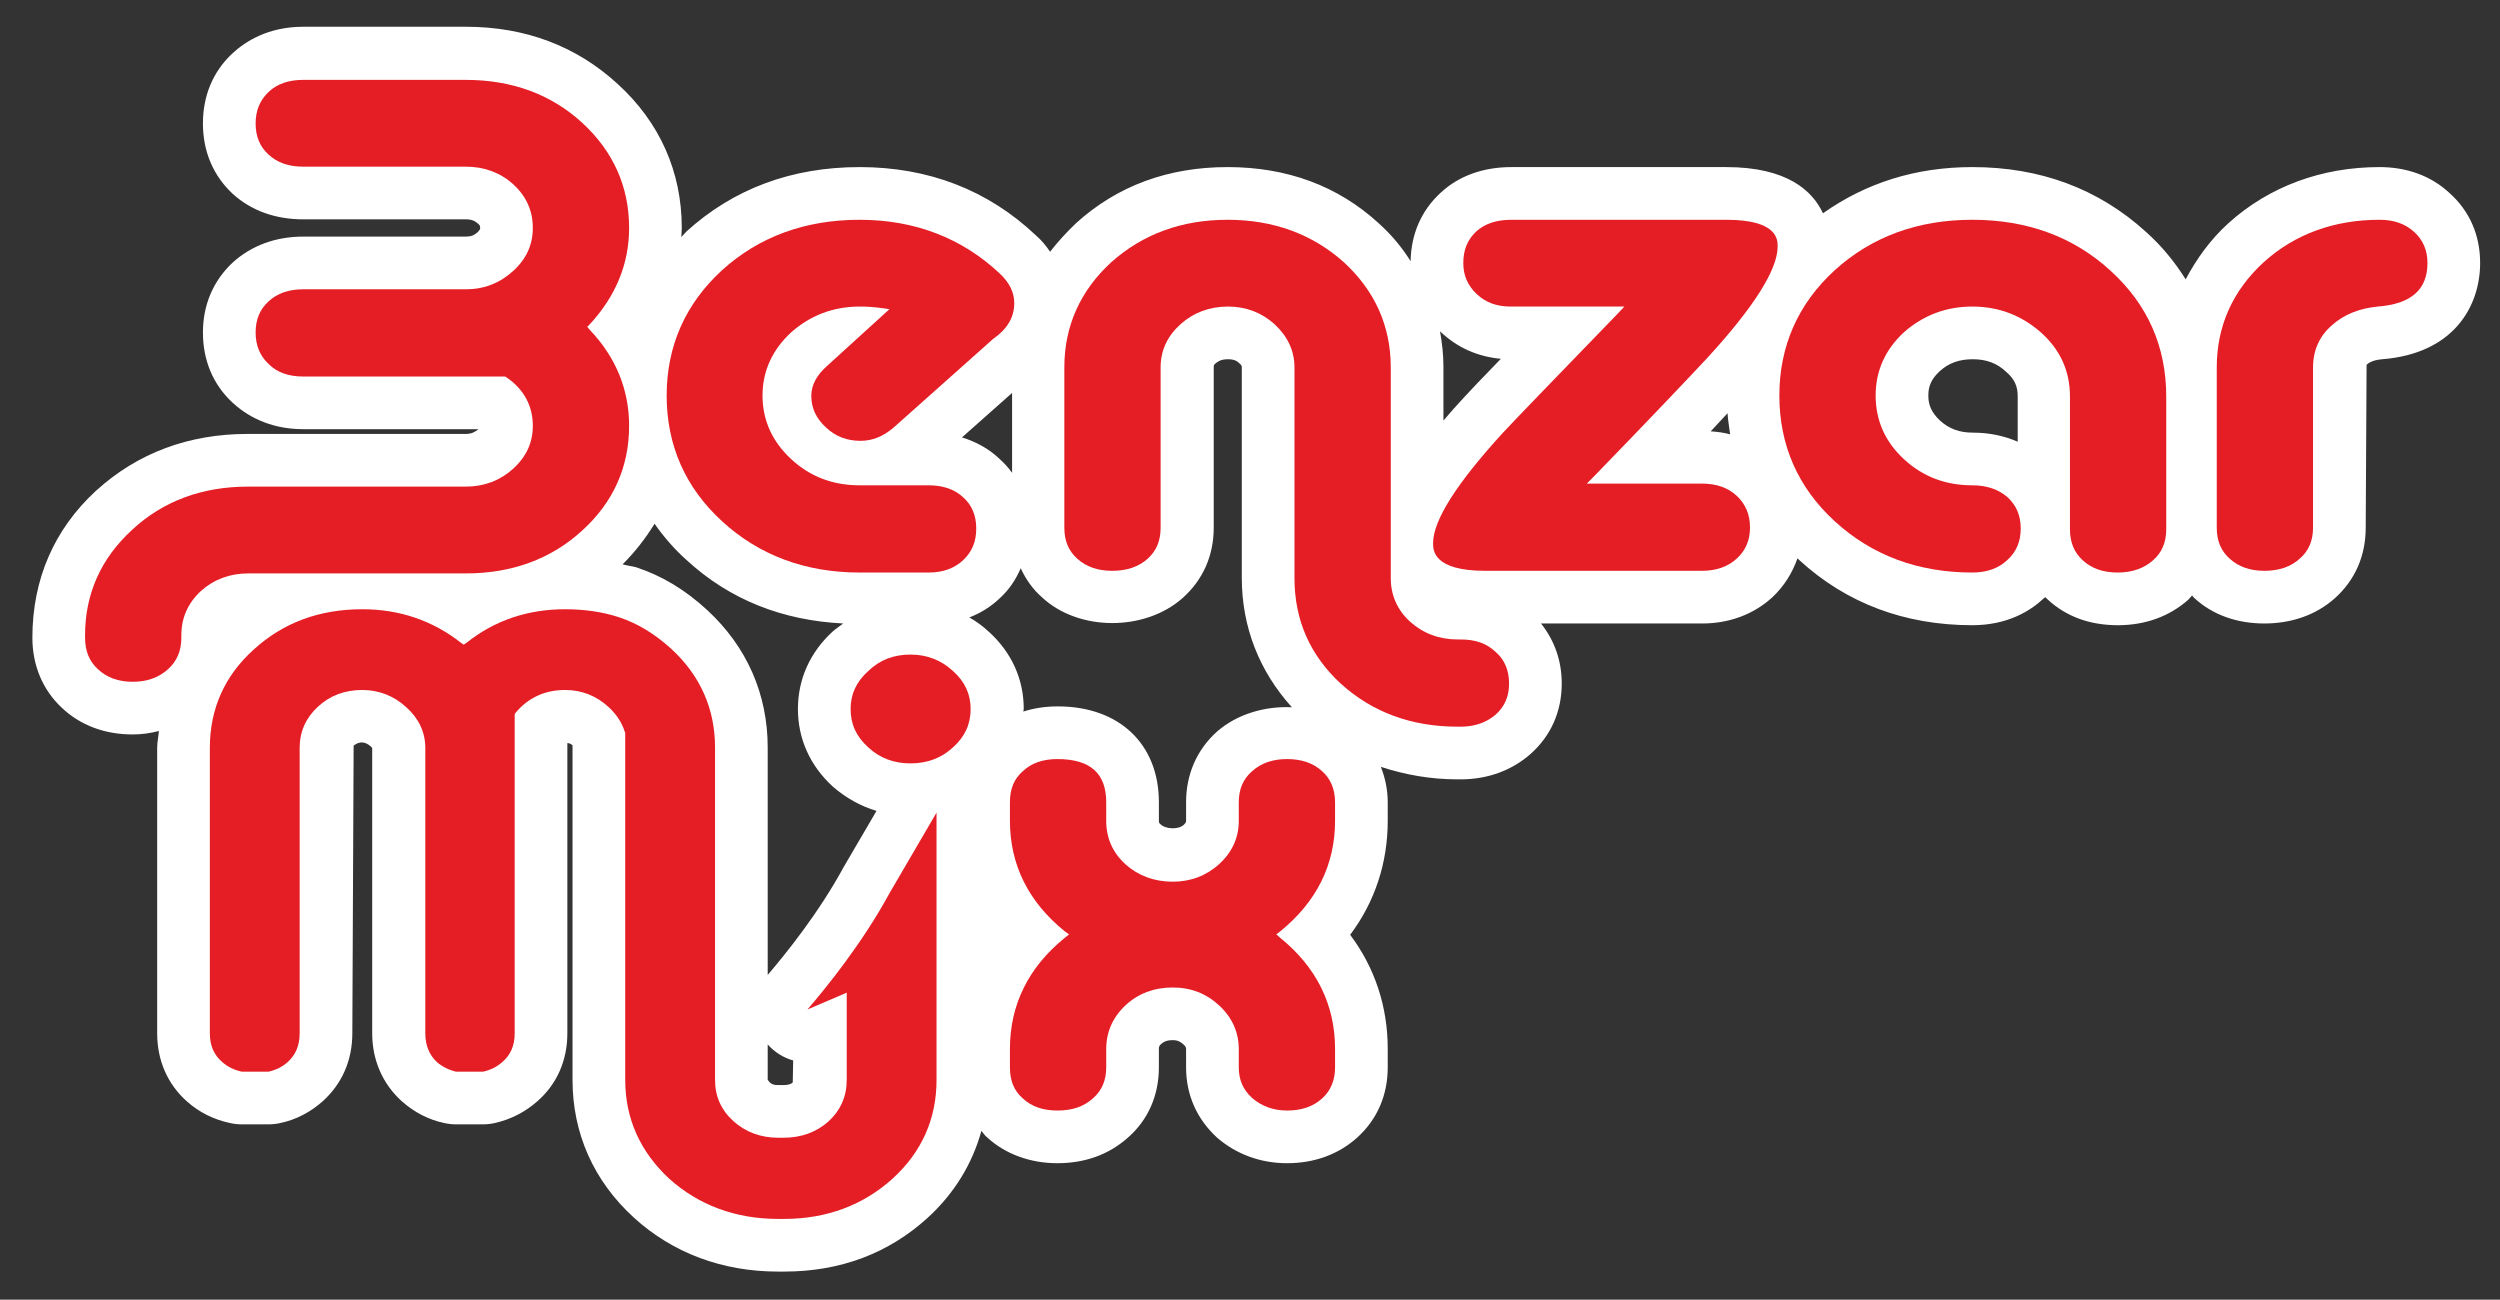
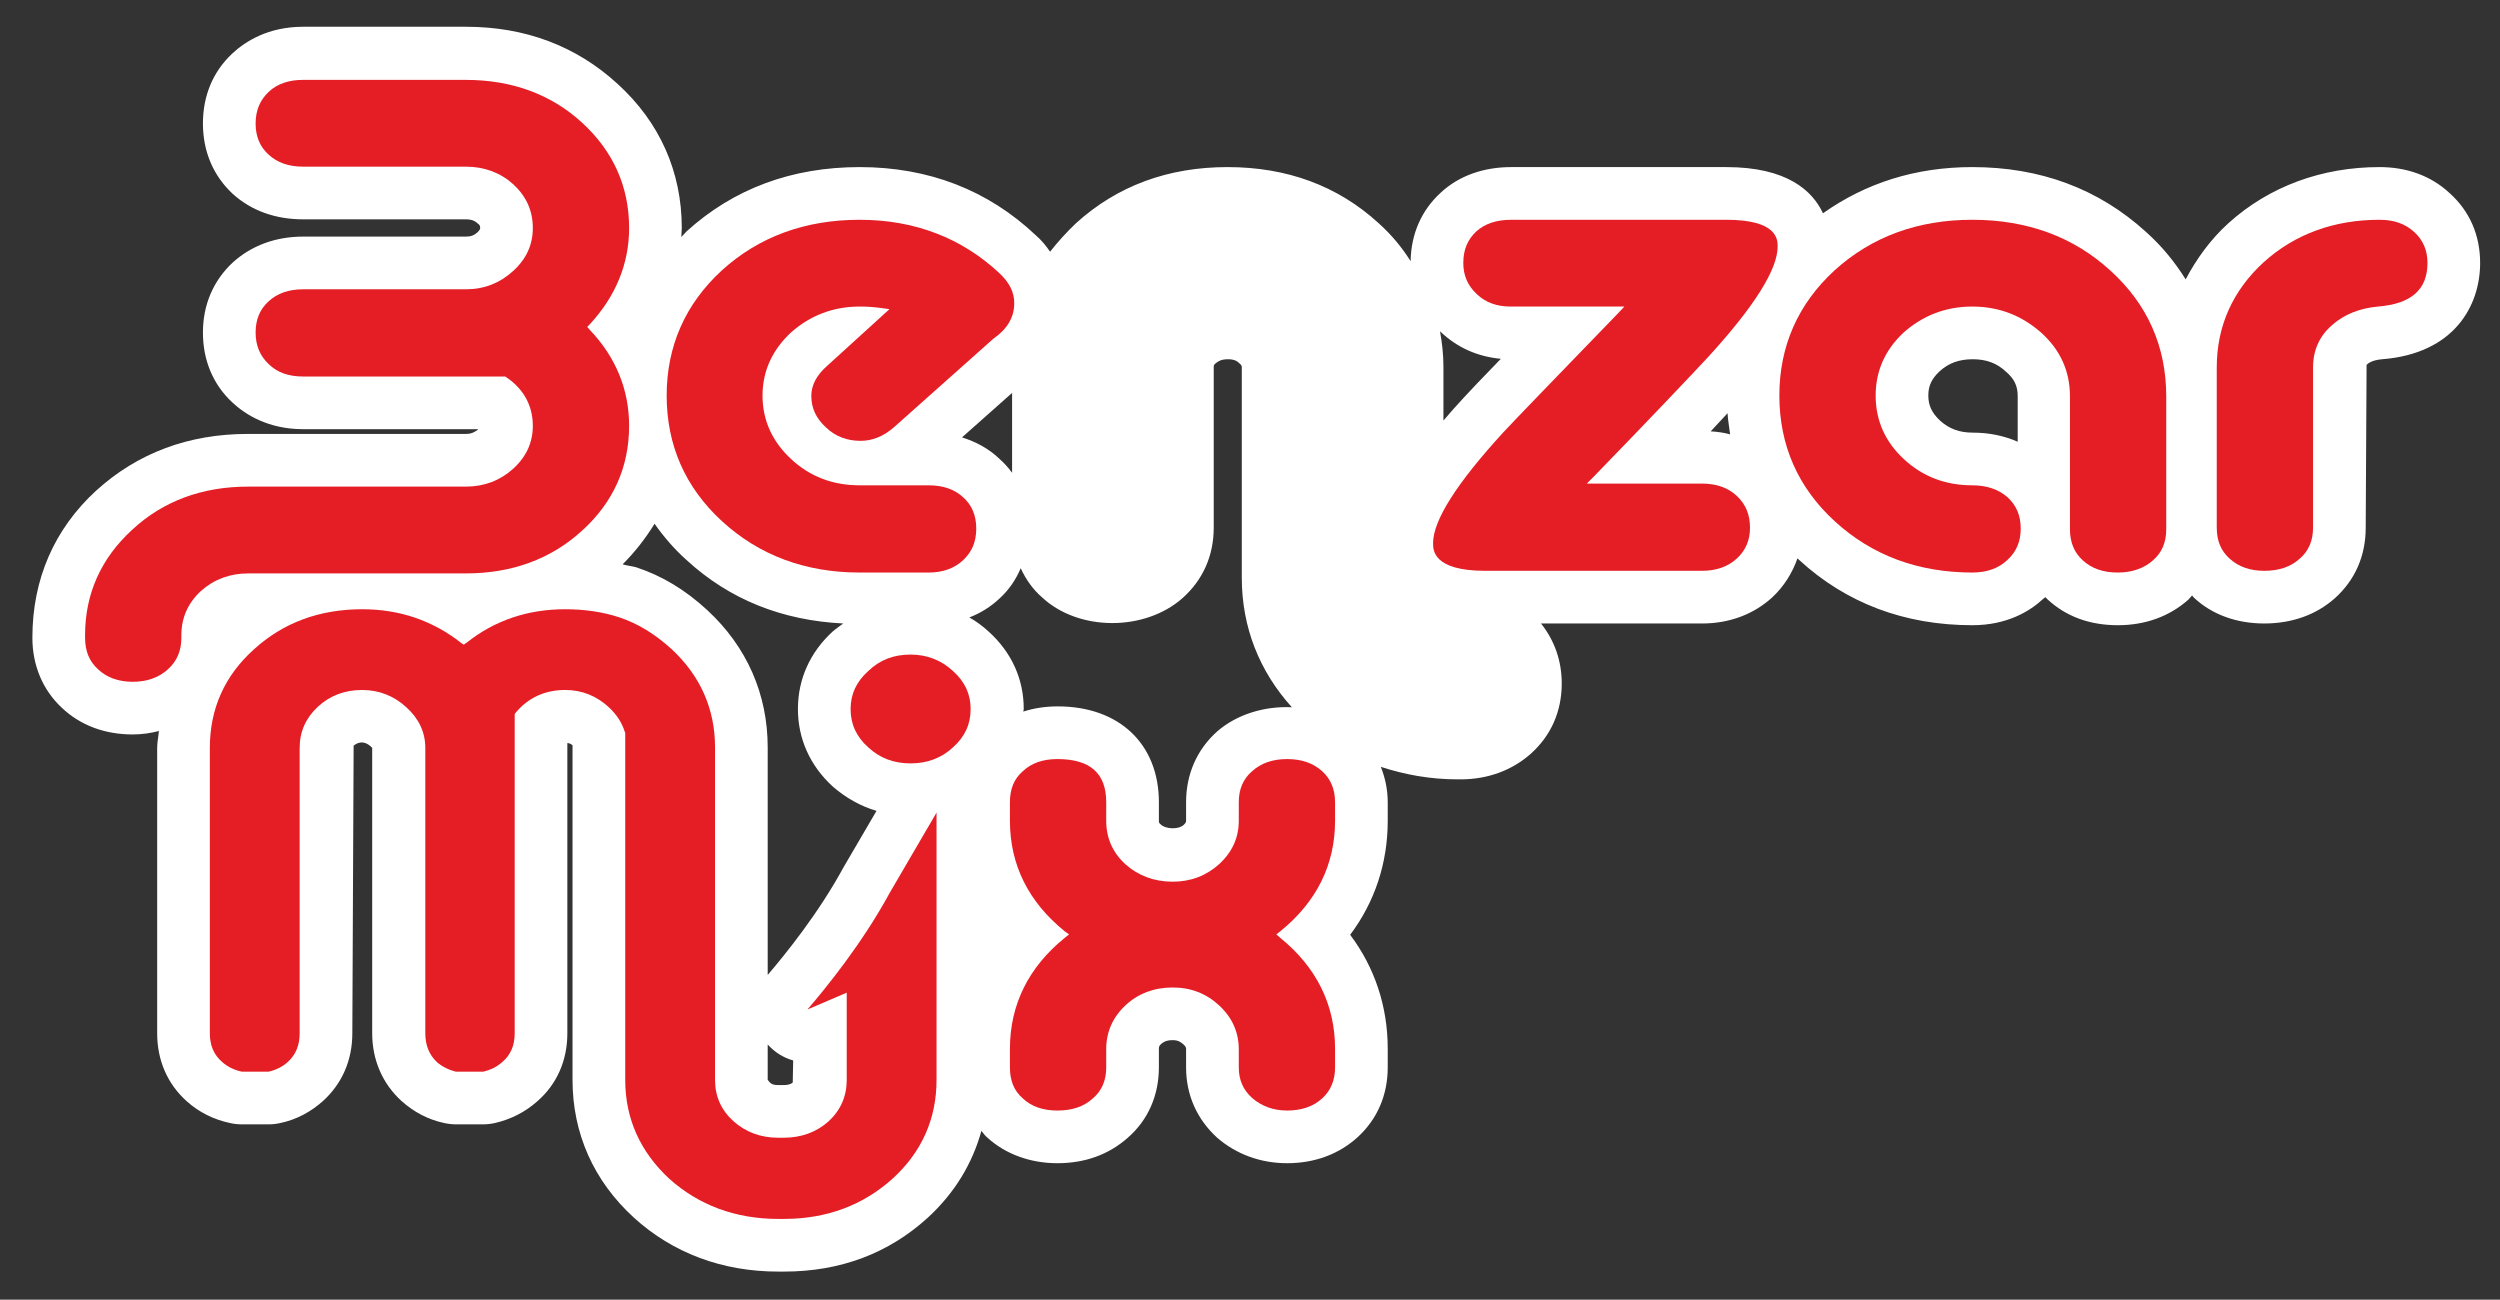
<svg xmlns="http://www.w3.org/2000/svg" version="1.2" viewBox="0 0 579 301" width="579" height="301">
  <rect x="0" y="0" width="579" height="301" fill="#333333" stroke="none" />
  <title>benzar mix single-ai</title>
  <style>
		.s0 { fill: #ffffff } 
		.s1 { fill: #e51e26 } 
	</style>
  <g id="LOGO">
    <g id="&lt;Group&gt;">
      <path id="&lt;Compound Path&gt;" fill-rule="evenodd" class="s0" d="m574.4 60.9c0 9.9-6 21-22.7 22.3-2.4 0.2-3.3 1-3.6 1.3l-0.2 37.7c0 6.6-2.5 12.2-7.2 16.4-4.3 3.8-9.9 5.8-16.3 5.8-6.3 0-12-2-16.2-5.9-0.2-0.2-0.4-0.4-0.5-0.6-0.3 0.3-0.6 0.7-0.9 1-4.4 3.9-10 5.9-16.3 5.9-6.5 0-12-2-16.3-6q-0.3-0.3-0.5-0.5-0.3 0.2-0.5 0.4c-3 2.8-8.3 6.1-16.4 6.1-15.7 0-29.2-5.1-40.1-15.1q-0.2-0.2-0.4-0.4c-1.2 3.4-3.1 6.5-5.9 9.1-4.3 3.9-9.9 6-16.2 6h-37.3c3.1 3.9 4.8 8.6 4.8 13.9 0 6.5-2.5 12.1-7.2 16.3-4.3 3.8-9.9 5.9-16.2 5.9h-0.7c-6.4 0-12.3-1.1-17.8-2.9 1 2.5 1.6 5.3 1.6 8.2v4.3c0 9.8-3 18.8-8.7 26.4 5.7 7.6 8.7 16.6 8.7 26.4v4.3c0 6.4-2.4 12-7 16.2-4.3 3.9-9.9 6-16.3 6-6.2 0-11.8-2.1-16.2-5.9-4.7-4.3-7.2-9.9-7.2-16.3v-4.2c0-0.3 0-0.6-0.7-1.2-0.6-0.5-1.2-0.9-2.4-0.9-1.6 0-2.2 0.5-2.7 0.9-0.5 0.5-0.5 0.7-0.5 1.2v4.2c0 6.5-2.5 12.2-7.2 16.3-4.4 3.9-9.9 5.9-16.3 5.9-6.3 0-12-2.1-16.2-5.9-0.6-0.5-1-1.1-1.4-1.6-2.1 7.6-6.2 14.4-12.4 20.1-9.1 8.3-20.3 12.5-33.3 12.5h-1.4c-12.9 0-24.4-4.3-33.4-12.5-9.3-8.5-14.2-19.5-14.2-31.9v-77.5c-0.4-0.3-0.7-0.5-1.2-0.5v67.2c0 6.3-2.4 11.8-7 15.8q-4.2 3.7-9.8 5-1.4 0.3-2.7 0.3h-6.3q-1.3 0-2.7-0.3c-3.8-0.8-7.1-2.6-9.9-5.1-4.4-4-6.8-9.5-6.8-15.7v-66.1c-2.1-2.2-3.8-0.9-4.3-0.5l-0.3 66.6c0 6.3-2.4 11.7-6.8 15.7-2.8 2.5-6.1 4.3-9.9 5.1q-1.3 0.3-2.7 0.3h-6.2q-1.4 0-2.7-0.3c-3.8-0.8-7.2-2.5-10-5-4.5-4-6.9-9.5-6.9-15.8v-66.1c0-1.3 0.3-2.6 0.4-3.9-1.9 0.5-3.9 0.8-6.1 0.8-6.4 0-12.1-2.1-16.4-6.2-4.4-4.1-6.8-9.8-6.8-16.2 0-13.6 5.1-25.2 14.8-34.1 9.6-8.7 21.4-13.1 35.1-13.1h50.5c1.4 0 2.1-0.5 2.8-1q0-0.1 0-0.1h-40.5c-8.1 0-13.4-3.4-16.4-6.2-4.5-4.2-6.8-9.8-6.8-16.2 0-6.4 2.4-12 6.9-16.2 4.3-3.9 9.9-6 16.3-6h37.7c1.2 0 1.9-0.3 2.7-1 0.6-0.6 0.6-0.8 0.6-1 0-0.4 0-0.6-0.5-1-0.6-0.5-1.2-1-2.8-1h-37.7c-6.4 0-12-2-16.3-5.9-4.5-4.2-6.9-9.8-6.9-16.3 0-6.4 2.3-12 6.8-16.2 3-2.8 8.3-6.2 16.4-6.2h37.7c13.8 0 25.6 4.5 35.1 13.2 9.8 8.9 14.9 20.4 14.9 33.4 0 0.7-0.1 1.4-0.1 2.1 0.4-0.4 0.8-0.9 1.2-1.3 10.9-9.9 24.4-14.9 40.1-14.9 15.9 0 29.7 5.3 40.8 15.8 1.4 1.2 2.4 2.5 3.3 3.8 1.8-2.3 3.8-4.5 6-6.6 9.6-8.7 21.4-13 35.1-13 13.7 0 25.5 4.3 35 13 3 2.7 5.4 5.6 7.4 8.8 0.1-6.3 2.5-11.8 7-15.9 4.2-3.9 9.9-5.9 16.3-5.9h49.8c14.1 0 20 5.5 22.4 10.7 9.9-7 21.4-10.7 34.6-10.7 15.7 0 29.2 5 40.2 15 3.7 3.3 6.7 7 9.2 11 2.5-4.7 5.7-9.2 9.9-13 9.4-8.5 21.6-13 35-13 6.3 0 11.9 2 16.2 6 4.7 4.2 7.1 9.8 7.1 16.2zm-390.7 184.7c-2.2-0.6-4.3-1.9-5.9-3.7v8.2c0.6 0.8 1 1.2 2.4 1.2h1.3c1.4 0 1.9-0.4 2.1-0.6zm19.3-57.8c-3.7-1.1-7.1-3-10.2-5.7-5.2-4.8-8-11-8-17.9 0-6.9 2.8-13.1 8-17.9 0.8-0.7 1.7-1.3 2.5-1.9-14.1-0.7-26.3-5.5-36.3-14.7-2.9-2.6-5.3-5.4-7.4-8.4-2.1 3.4-4.5 6.5-7.4 9.4 1 0.3 2.1 0.4 3.2 0.7 6 2 11.3 5.2 16.4 9.9 9.2 8.5 14 19.5 14 31.8v52.7c4.1-4.8 11.8-14.3 17.6-25zm19.8-86.5c3.2 1 6.2 2.6 8.6 4.9q1.7 1.5 3 3.3v-18.5zm76.4 62.5c-7.5-8.3-11.6-18.5-11.6-30v-48.7c0-0.3 0-0.5-0.6-1-0.5-0.5-1.2-0.9-2.6-0.9-1.6 0-2.3 0.5-2.8 0.9-0.5 0.4-0.5 0.5-0.5 1v37.1c0 6.5-2.5 12.1-7.2 16.3-8.8 7.8-24.1 7.7-32.5-0.1-2.2-1.9-3.8-4.2-5-6.8-1.1 2.6-2.7 5-4.9 7-2 1.9-4.4 3.4-7 4.4 1.6 0.9 3.1 2 4.5 3.3 5.3 4.8 8.1 11 8.1 17.9 0 0.2-0.1 0.4-0.1 0.6 2.5-0.8 5.1-1.2 8-1.2 14.2 0 23.4 8.7 23.4 22.2v4.2c0 0.5 0 0.6 0.5 1 0.9 0.9 3.9 1.3 5.3 0 0.5-0.5 0.5-0.7 0.5-1v-4.2c0-6.5 2.5-12.2 7.2-16.4 4.6-4 11-5.9 17.3-5.6zm48.4-80.7c-5.4-0.5-10.1-2.6-13.9-6.2-0.1 0-0.1-0.1-0.2-0.2 0.5 2.7 0.8 5.5 0.8 8.3v12.4q2.2-2.6 4.8-5.4 1.9-2.1 8.5-8.9zm53.1 17.5c-0.2-1.6-0.5-3.2-0.6-4.9-1.2 1.3-2.4 2.6-3.9 4.2 1.6 0.1 3.1 0.3 4.5 0.7zm66.6-8.9c0-2.3-0.8-4-2.7-5.6-2.1-2-4.6-2.9-7.7-2.9-3.2 0-5.6 0.9-7.7 2.8-1.8 1.7-2.6 3.3-2.6 5.6 0 2.3 0.8 4 2.7 5.8 2.1 1.9 4.5 2.8 7.6 2.8 3.7 0 7.2 0.7 10.4 2.1z" />
      <path id="&lt;Path&gt;" class="s1" d="m70.2 18.5c-3.3 0-6 0.9-8 2.8-2 1.9-3 4.3-3 7.3 0 3 1 5.4 3 7.2q3 2.8 8 2.8h37.7c4.3 0 8 1.4 11 4.1 3 2.8 4.5 6.1 4.5 10.1 0 3.9-1.5 7.2-4.6 10-3.1 2.8-6.7 4.2-10.9 4.2h-37.7q-5 0-8 2.8c-2 1.8-3 4.2-3 7.2 0 3 1 5.4 3 7.3 2 2 4.7 2.9 8 2.9h46.8l0.3 0.2c4 2.7 6.1 6.6 6.1 11.2 0 3.9-1.5 7.2-4.6 10-3 2.7-6.7 4.1-10.9 4.1h-50.5c-10.5 0-19.6 3.3-26.8 10-7.2 6.6-10.9 14.8-10.9 24.4v0.6c0 3.1 1 5.5 3 7.3 2 1.9 4.7 2.9 8 2.9q5 0 8.2-2.9c2.1-1.9 3.1-4.3 3.1-7.3v-0.6c0-4 1.5-7.4 4.5-10.2 3-2.7 6.7-4.1 11-4.1h50.4c10.6 0 19.7-3.3 26.9-9.9 7.2-6.5 10.9-14.7 10.9-24.3 0-8.4-3.1-15.9-9.1-22.2l-0.6-0.7 0.6-0.6c6-6.5 9.1-14 9.1-22.3 0-9.6-3.7-17.8-10.9-24.4-7.2-6.6-16.3-9.9-26.9-9.9z" />
      <path id="&lt;Path&gt;" class="s1" d="m167.2 62.6c-8.5 7.8-12.8 17.6-12.8 29 0 11.5 4.3 21.3 12.8 29.1 8.6 7.9 19.3 11.9 31.9 11.9h16c3.3 0 6-1 8-2.9 2-1.9 3-4.2 3-7.3 0-3-1-5.4-3-7.2q-3-2.8-8-2.8h-16c-6.2 0-11.5-2-15.9-6.1-4.3-4-6.6-8.9-6.6-14.7 0-5.7 2.3-10.6 6.6-14.6 4.4-3.9 9.7-6 15.9-6q2.4 0 4.7 0.3l2.2 0.3-14.4 13.1c-2.5 2.2-3.7 4.5-3.7 7 0 2.8 1.1 5.2 3.4 7.3 2.2 2.1 4.9 3.1 8 3.1 2.7 0 5.3-1 7.8-3.2l22.9-20.4c3.3-2.3 4.9-5 4.9-8.3 0-2.5-1.1-4.7-3.3-6.8-8.8-8.3-19.8-12.5-32.5-12.5-12.6 0-23.3 3.9-31.9 11.7z" />
-       <path id="&lt;Path&gt;" class="s1" d="m257.4 60.7c-7.2 6.6-10.9 14.8-10.9 24.4v37.1c0 3.1 1 5.4 3 7.2 2.1 1.9 4.8 2.8 8.1 2.8 3.3 0 6.1-0.9 8.2-2.8 2-1.8 3-4.1 3-7.2v-37.1c0-4 1.6-7.3 4.6-10 3-2.7 6.7-4.1 11-4.1 4.2 0 7.8 1.4 10.8 4.1 3 2.8 4.6 6.1 4.6 10v48.8c0 9.7 3.6 17.9 10.8 24.5 7.2 6.5 16.2 9.9 27 9.9h0.7c3.3 0 6-1 8.1-2.8 2.1-1.9 3.1-4.2 3.1-7.2 0-3-1-5.5-3.1-7.3-2.1-2-4.7-2.9-8.1-2.9h-0.7c-4.3 0-8-1.4-11-4.1-3-2.7-4.5-6.2-4.5-10.1v-48.8c0-9.6-3.7-17.8-10.9-24.4-7.3-6.5-16.3-9.8-26.9-9.8-10.6 0-19.6 3.3-26.9 9.8z" />
      <path id="&lt;Path&gt;" class="s1" d="m350 50.9c-3.4 0-6.1 0.9-8.1 2.7-2 1.9-3 4.2-3 7.3 0 2.9 1 5.2 3.1 7.2 2.1 2 4.7 2.9 7.9 2.9h26.3l-1.6 1.7c-15.1 15.6-24 24.8-26.5 27.5-10.7 11.7-16.2 20.3-16.2 25.6 0 1.6 0 6.4 12.1 6.4h50.2q4.9 0 8-2.8c2.1-1.9 3.1-4.3 3.1-7.2 0-3-1-5.4-3-7.3-2-1.9-4.7-2.9-8.1-2.9h-26.7l1.6-1.6c13.4-13.8 22.2-23.1 26.4-27.6 10.8-11.8 16.2-20.4 16.2-25.7 0-1.6 0-6.2-11.9-6.2z" />
      <path id="&lt;Path&gt;" class="s1" d="m424.9 62.6c-8.5 7.8-12.8 17.6-12.8 29 0 11.5 4.3 21.3 12.8 29.1 8.6 7.9 19.3 11.9 31.9 11.9 3.4 0 6.1-1 8.1-2.9 2.1-1.9 3.1-4.3 3.1-7.3 0-3-1-5.3-3-7.2q-3.2-2.8-8.2-2.8c-6.2 0-11.5-2-15.9-6.1-4.3-4-6.5-8.9-6.5-14.7 0-5.7 2.2-10.6 6.5-14.6 4.4-3.9 9.7-6 15.9-6 6.2 0 11.5 2.1 16 6.1 4.4 4 6.6 8.9 6.6 14.7v30.8c0 3 1 5.4 3 7.2 2.1 1.9 4.7 2.8 8.1 2.8 3.3 0 6.1-1 8.1-2.8 2.1-1.8 3.1-4.2 3.1-7.2v-30.8c0-11.5-4.3-21.3-12.9-29.1-8.6-7.9-19.4-11.8-32-11.8-12.6 0-23.3 3.9-31.9 11.7z" />
      <path id="&lt;Path&gt;" class="s1" d="m524.3 60.7c-7.2 6.6-10.9 14.8-10.9 24.4v37.1c0 3.1 1 5.4 3 7.2q3.1 2.8 8 2.8c3.4 0 6.1-0.9 8.2-2.8 2.1-1.8 3.1-4.2 3.1-7.2v-37.1c0-4 1.5-7.3 4.4-9.8 2.8-2.5 6.4-3.9 10.6-4.3 7.7-0.6 11.5-3.9 11.5-10.1 0-2.9-1-5.3-3.1-7.2-2.1-1.9-4.7-2.8-8-2.8-10.5 0-19.6 3.3-26.8 9.8z" />
      <path id="&lt;Path&gt;" class="s1" d="m201.1 155.4c-2.8 2.5-4.1 5.4-4.1 8.8 0 3.5 1.3 6.4 4.1 8.9 2.7 2.5 5.9 3.7 9.8 3.7 3.8 0 7.1-1.2 9.8-3.7 2.8-2.5 4.1-5.4 4.1-8.9 0-3.4-1.3-6.3-4.1-8.8-2.7-2.5-6-3.8-9.8-3.8-3.9 0-7.1 1.2-9.8 3.8z" />
      <path id="&lt;Path&gt;" class="s1" d="m290 178.6c-2.1 1.8-3.1 4.2-3.1 7.2v4.3c0 3.9-1.5 7.2-4.5 10-3 2.7-6.6 4.1-10.8 4.1-4.3 0-8-1.4-10.9-4-3-2.7-4.5-6.1-4.5-10.1v-4.3c0-6.7-3.7-10-11.3-10-3.3 0-6 0.9-8 2.8-2.1 1.8-3 4.2-3 7.2v4.3c0 10.2 4.3 18.8 12.7 25.6l1 0.7-1 0.8c-8.4 6.8-12.7 15.5-12.7 25.7v4.3c0 3 0.9 5.4 3 7.2 2 1.9 4.7 2.8 8 2.8 3.4 0 6.1-0.9 8.2-2.8 2.1-1.8 3.1-4.2 3.1-7.2v-4.2c0-4 1.5-7.4 4.5-10.2 2.9-2.7 6.6-4.1 10.9-4.1 4.2 0 7.8 1.4 10.8 4.2 3 2.8 4.5 6.2 4.5 10.1v4.2c0 2.9 1 5.2 3.1 7.1 2.2 1.9 4.9 2.9 8.1 2.9 3.3 0 6-0.9 8.1-2.8 2-1.8 3-4.2 3-7.2v-4.3c0-10.2-4.3-18.9-12.7-25.7l-0.9-0.8 0.9-0.7c8.4-6.8 12.7-15.4 12.7-25.6v-4.3c0-3-1-5.4-3-7.2-2.1-1.9-4.8-2.8-8.1-2.8q-5 0-8.1 2.8z" />
      <path id="&lt;Path&gt;" class="s1" d="m108 148.9l-0.6 0.4-0.6-0.4c-6.6-5.2-14.3-7.8-22.9-7.8-9.9 0-18.3 3.1-25.1 9.3-6.8 6.1-10.2 13.8-10.2 22.8v66.1c0 2.8 0.9 5 2.9 6.7q1.8 1.6 4.5 2.2h6.2q2.6-0.6 4.4-2.2c1.9-1.7 2.8-3.9 2.8-6.7v-66.1c0-3.7 1.4-6.9 4.2-9.5q4.2-3.9 10.3-3.9c3.9 0 7.4 1.4 10.2 4 2.9 2.6 4.4 5.8 4.4 9.4v66.1c0 2.8 0.9 5 2.7 6.7q1.9 1.6 4.4 2.2h6.3q2.6-0.6 4.4-2.2c2-1.7 2.9-3.9 2.9-6.7v-73.9l0.2-0.3c2.9-3.5 6.8-5.3 11.5-5.3 3.9 0 7.3 1.4 10.1 4q2.7 2.5 3.7 5.7l0.1 0.2v2.4 78c0 9 3.5 16.7 10.2 22.9 6.8 6.1 15.3 9.3 25.2 9.3h1.4c9.9 0 18.3-3.2 25.1-9.3 6.8-6.2 10.2-13.9 10.2-22.9v-61.9c-2.7 4.6-10.8 18.5-10.8 18.5-6.4 11.8-14.8 22.1-19.1 27.1 3.5-1.5 9.1-3.9 9.1-3.9v20.2c0 3.8-1.4 7-4.2 9.6-2.8 2.5-6.3 3.8-10.4 3.8h-1.3c-4 0-7.5-1.3-10.3-3.8-2.9-2.6-4.3-5.8-4.3-9.6v-77c0-8.9-3.4-16.6-10.1-22.8-3.9-3.5-7.6-5.8-12-7.3-3.9-1.3-8.2-1.9-12.6-1.9-8.7 0-16.4 2.6-22.9 7.8z" />
    </g>
  </g>
</svg>